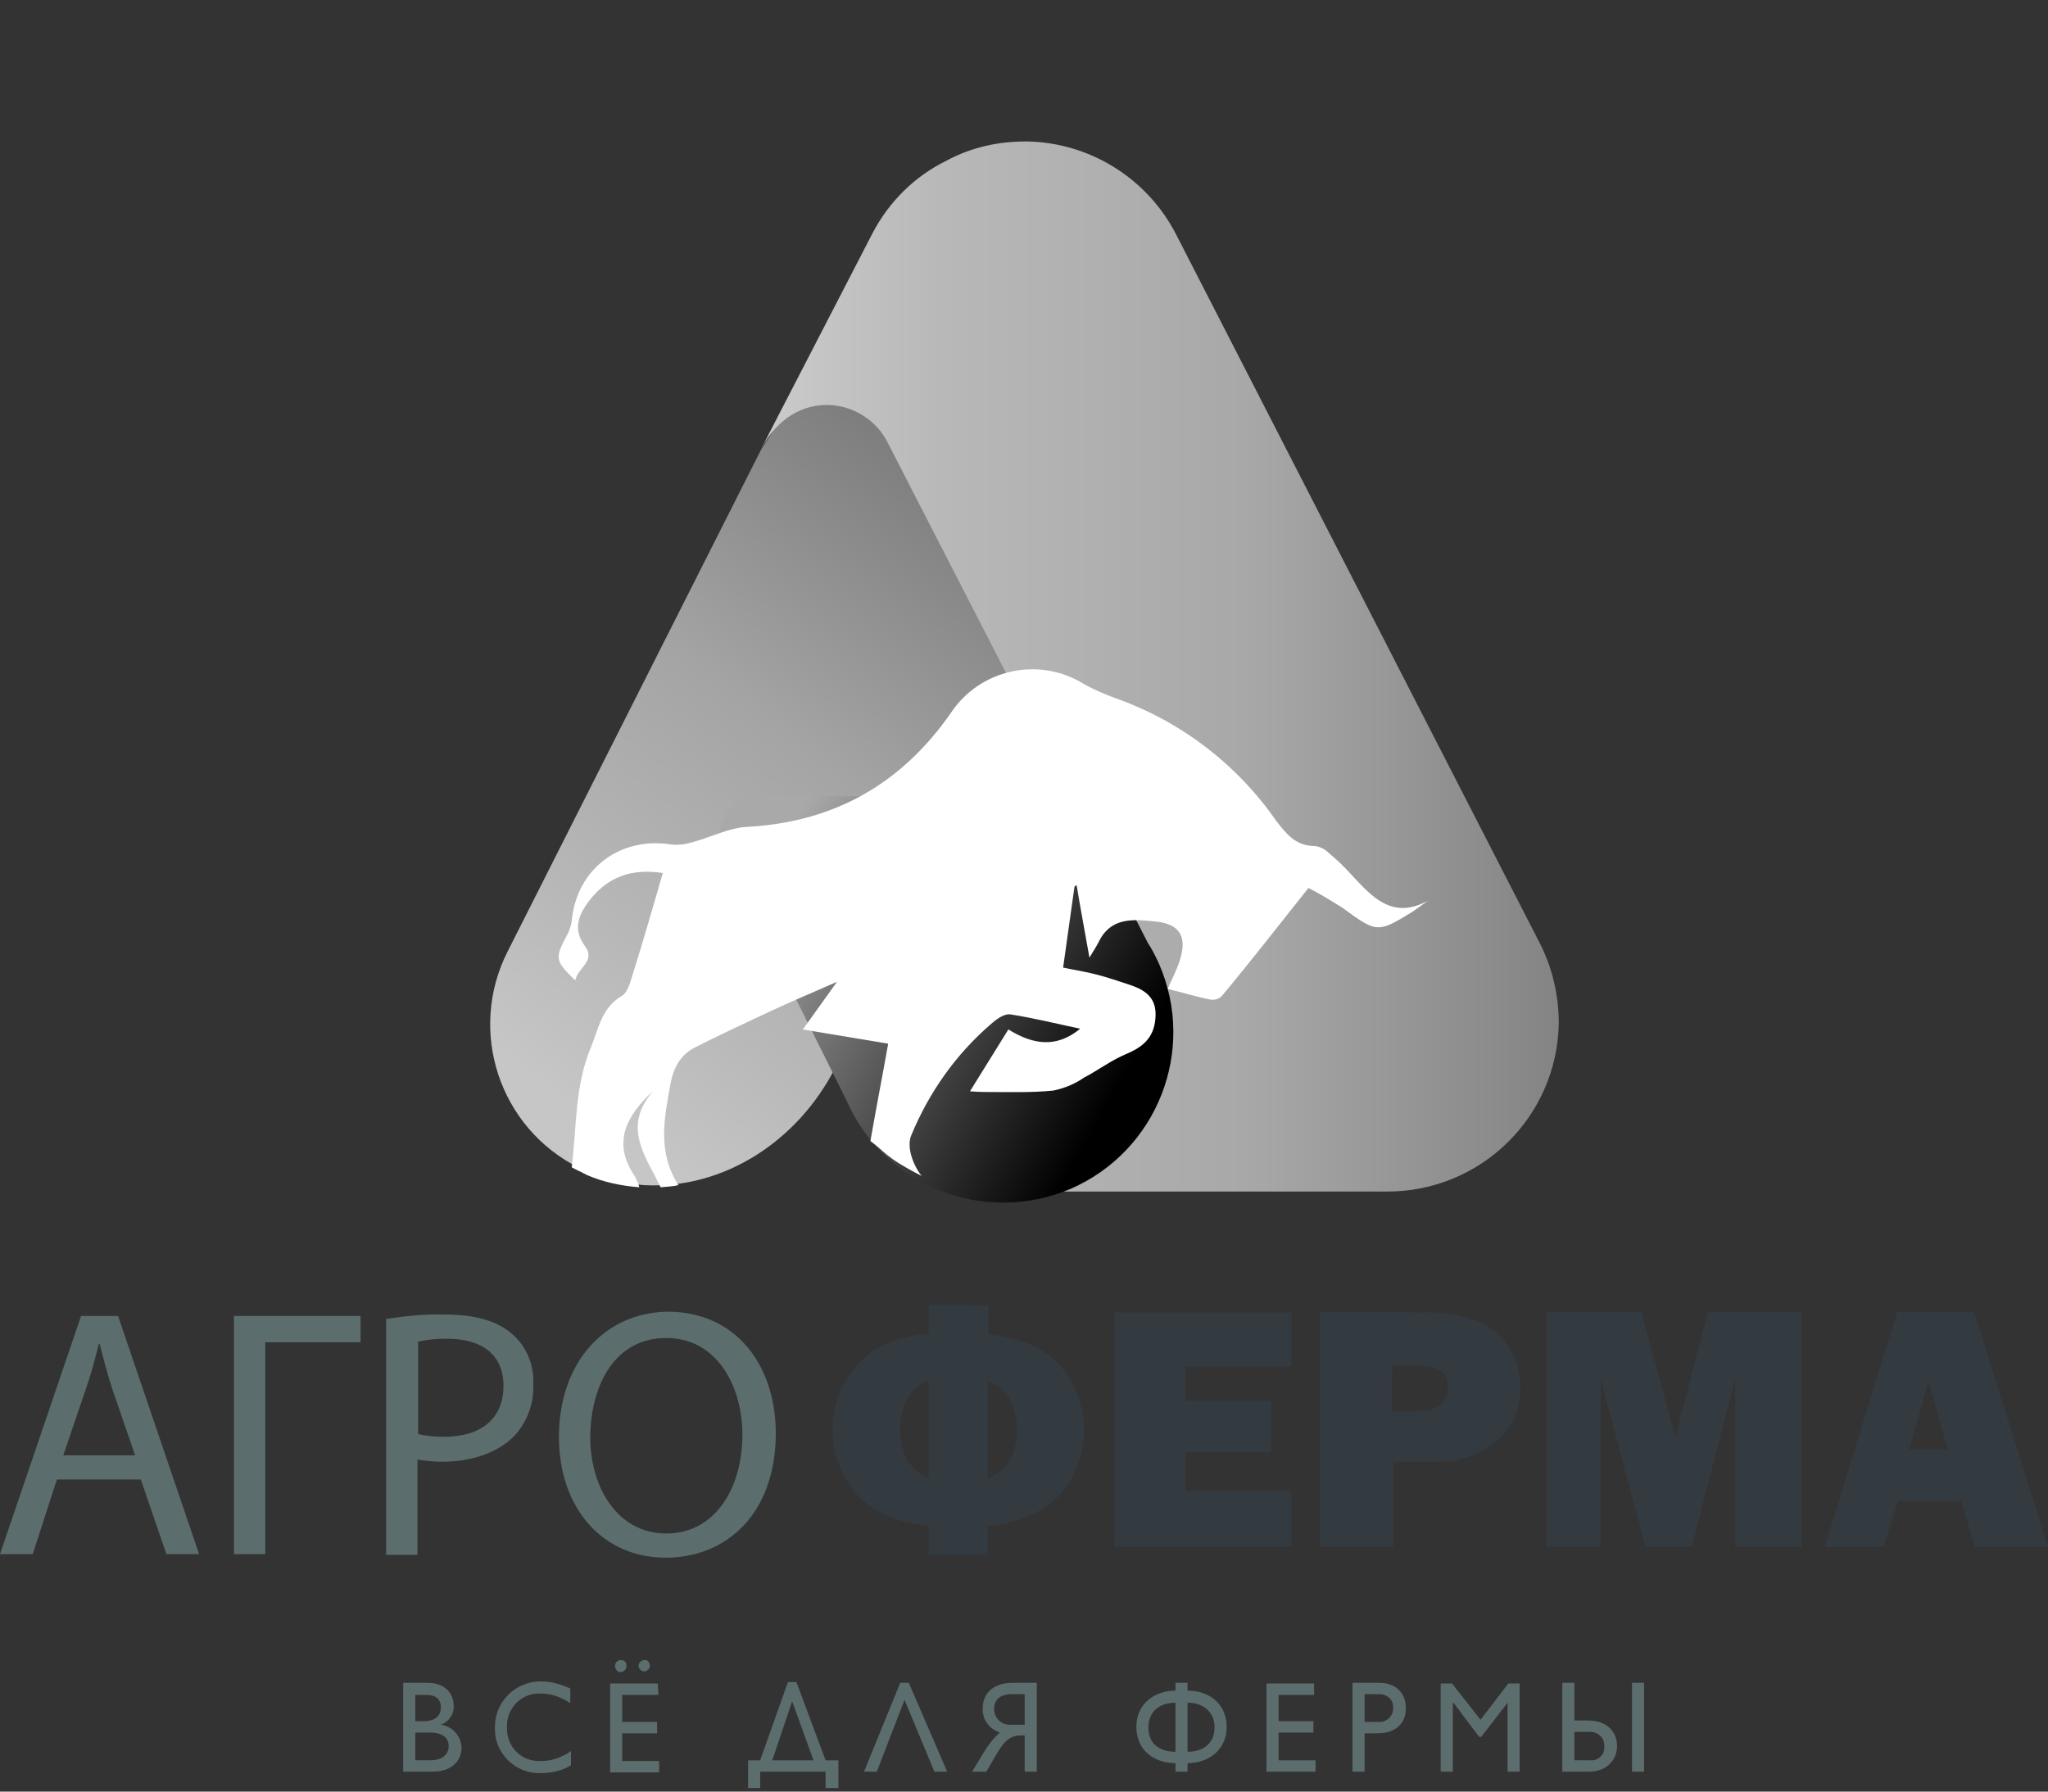
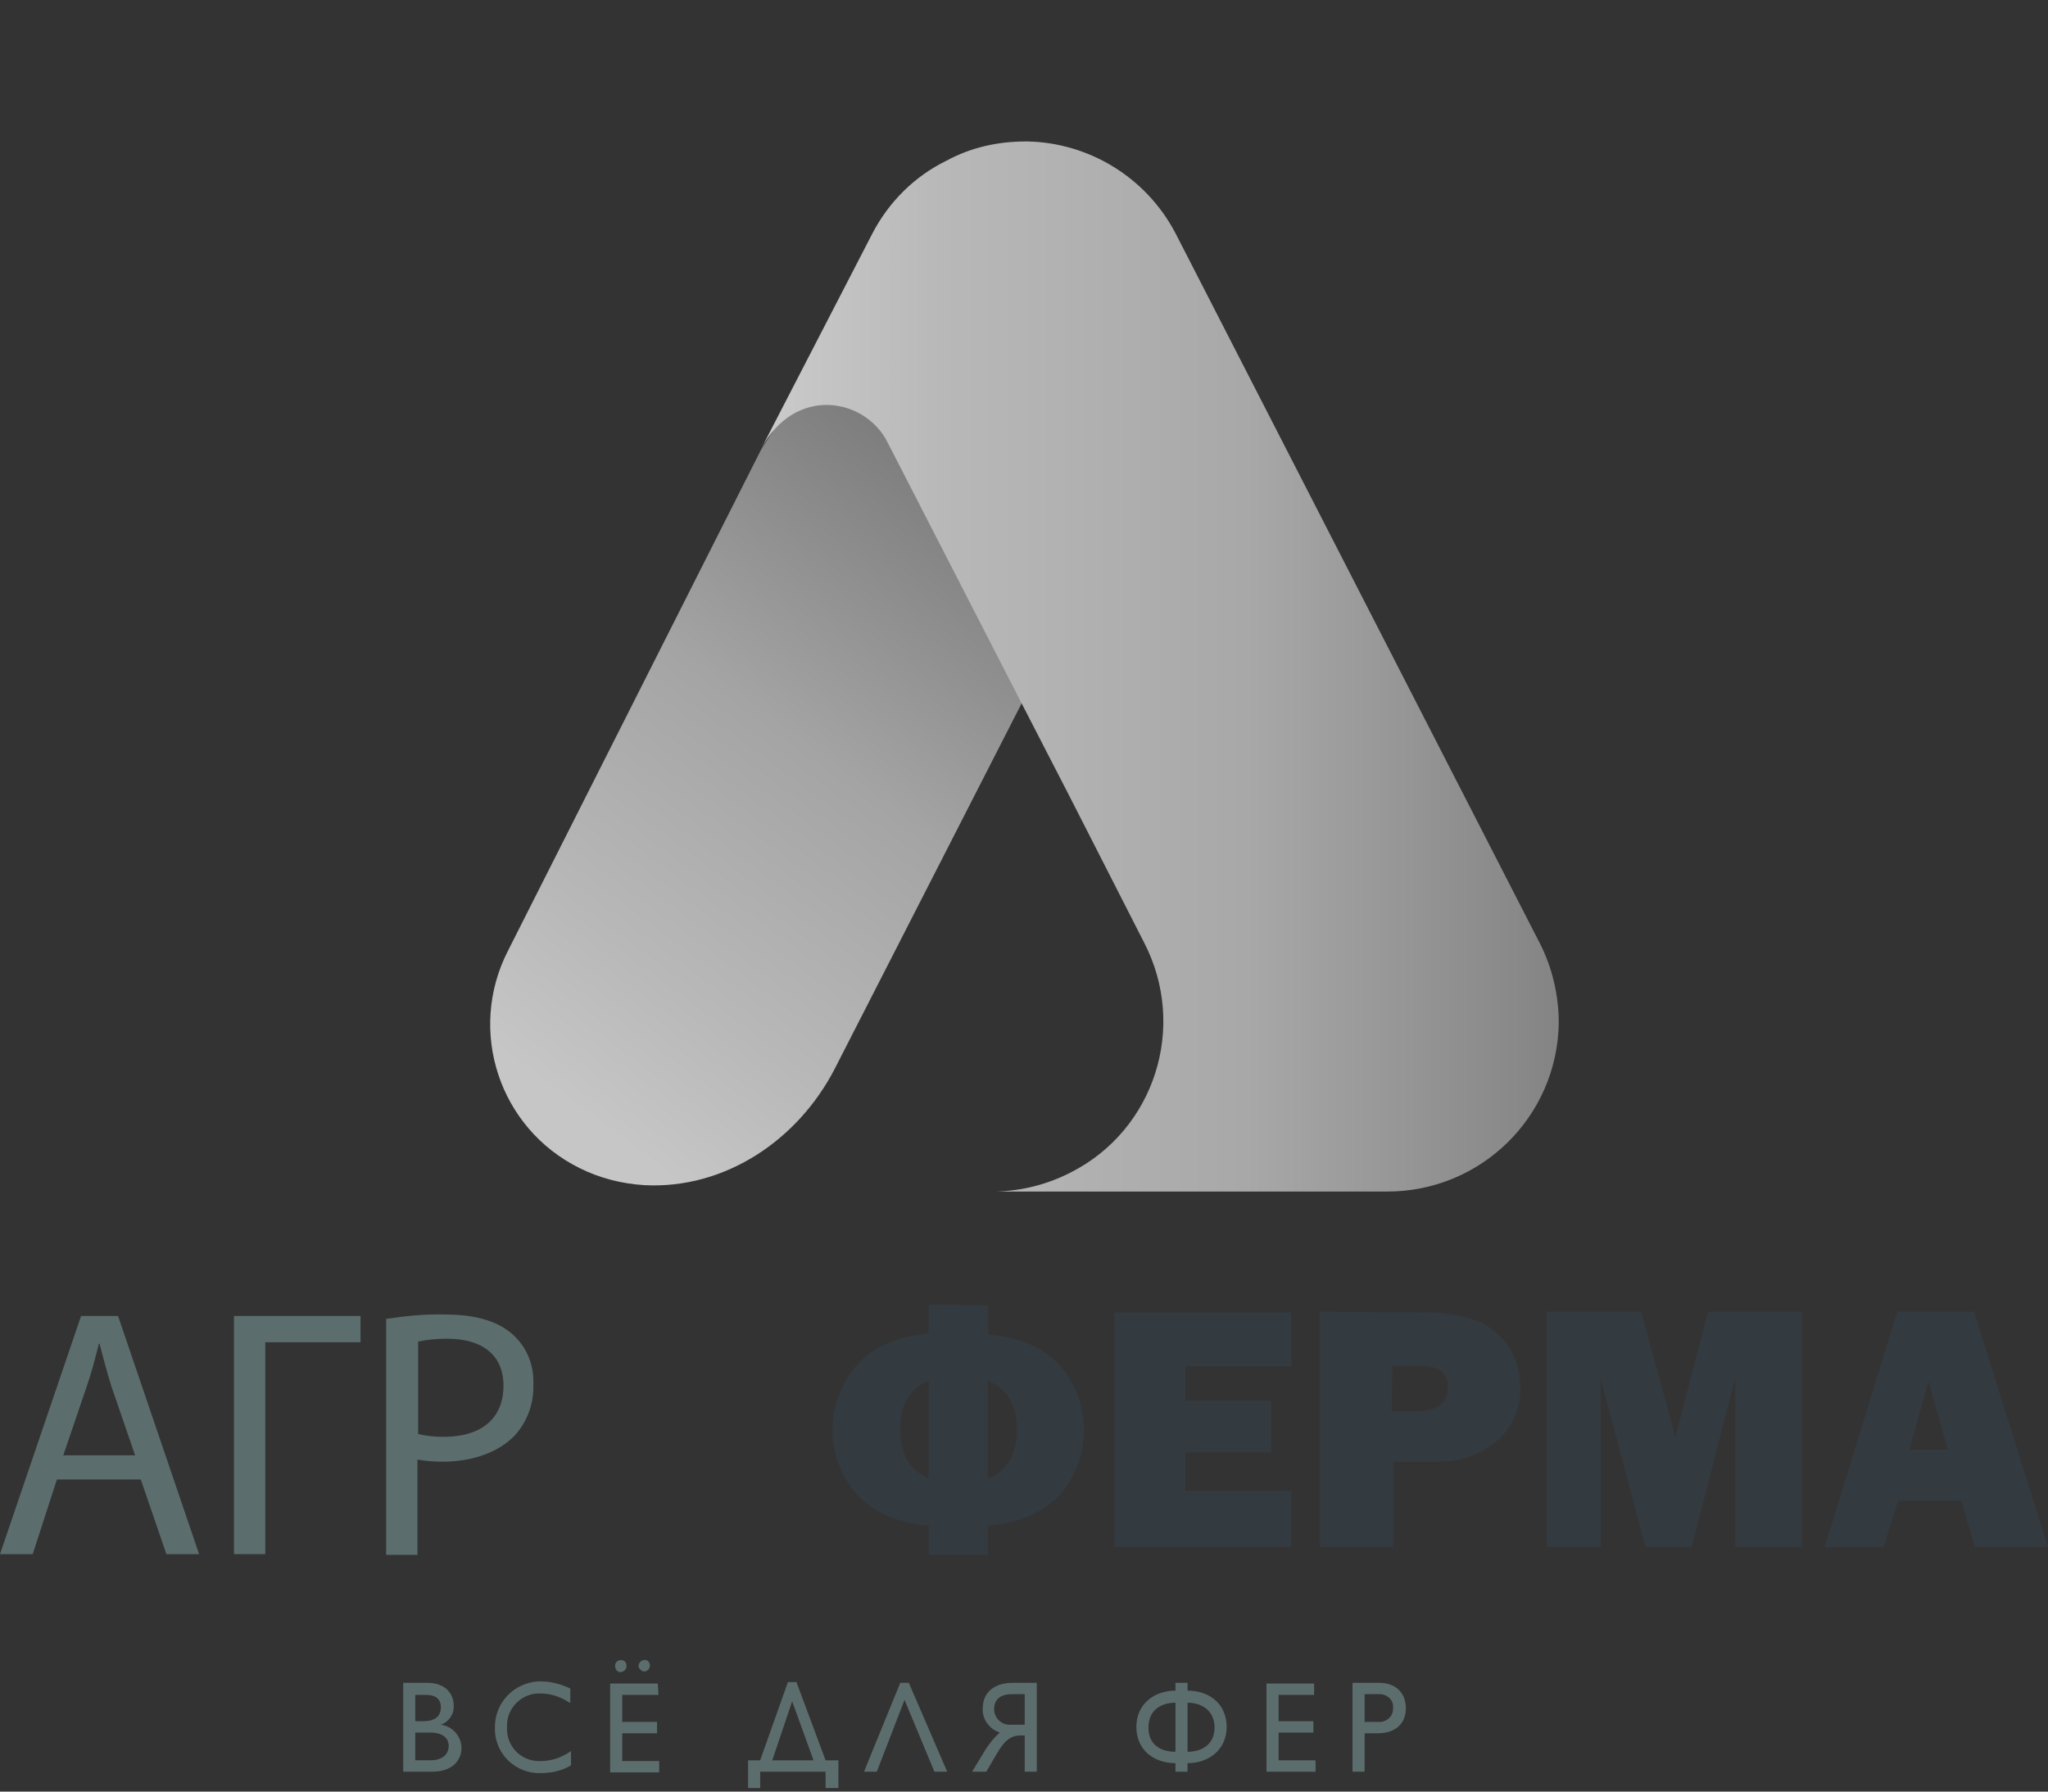
<svg xmlns="http://www.w3.org/2000/svg" width="288" height="252" viewBox="0 0 288 252" fill="none">
  <rect x="0" y="0" width="288" height="252" fill="#333333" stroke="none" />
  <g clip-path="url(#clip0_4130_52701)">
    <path d="M8 208.1L4.6 218.6H0L11.4 185.1H16.6L28 218.6H23.4L19.8 208.1H8ZM19 204.7L15.7 195.1C15 192.9 14.5 190.9 14 189H13.9C13.4 191 12.9 193 12.2 195L8.9 204.7H19Z" fill="#5C6D6D" />
    <path d="M50.7 185.1V188.8H37.3V218.6H32.9V185.1H50.7Z" fill="#5C6D6D" />
    <path d="M54.401 185.5C57.101 185.1 59.901 184.8 62.701 184.9C67.001 184.9 70.101 185.9 72.101 187.7C74.101 189.5 75.101 192 75.001 194.7C75.101 197.3 74.201 199.9 72.401 201.9C70.101 204.3 66.401 205.6 62.201 205.6C61.001 205.6 59.901 205.5 58.701 205.3V218.7H54.301V185.5H54.401ZM58.801 201.7C60.001 202 61.201 202.1 62.401 202.1C67.601 202.1 70.801 199.6 70.801 194.9C70.801 190.5 67.701 188.3 62.901 188.3C61.501 188.3 60.201 188.4 58.801 188.7V201.7Z" fill="#5C6D6D" />
-     <path d="M109.1 201.5C109.1 213 102.1 219.1 93.6 219.1C84.8 219.1 78.6 212.2 78.6 202.1C78.6 191.5 85.2 184.5 94.1 184.5C103.2 184.6 109 191.6 109.1 201.5ZM83 202.1C83 209.3 86.9 215.7 93.7 215.7C100.5 215.7 104.4 209.4 104.4 201.8C104.4 195.1 100.9 188.2 93.7 188.2C86.5 188.2 83.1 194.7 83 202.1Z" fill="#5C6D6D" />
    <path d="M156.699 184.5V217.6H181.599V209.7H166.699V204.3H178.799V197H166.699V192.2H181.599V184.6H156.699V184.5ZM195.799 192.1H199.499C202.299 192.1 203.699 193.1 203.599 195.2C203.599 197.4 202.099 198.5 199.099 198.5H195.699L195.799 192.1ZM185.599 184.5V217.6H195.899V205.6H201.699C204.899 205.8 207.999 204.7 210.499 202.7C212.699 200.8 213.899 198 213.799 195.1C213.799 193.1 213.299 191.2 212.199 189.5C211.199 187.9 209.599 186.6 207.799 185.8C205.199 184.9 202.499 184.5 199.799 184.6L185.599 184.5ZM240.199 184.5L235.599 202.1L230.799 184.5H217.499V217.6H225.099V194L231.399 217.6H237.899L243.999 193.9V217.6H253.399V184.5H240.199ZM271.199 194.3L273.899 203.9H268.499L271.199 194.3ZM266.799 184.5L256.599 217.6H264.899L266.899 211.1H275.799L277.699 217.6H287.999L277.599 184.5H266.799ZM126.599 201.1C126.599 197.6 127.899 195.3 130.599 194.2V207.9C127.899 206.8 126.599 204.5 126.599 201.1ZM138.899 194.2C141.599 195.3 142.999 197.6 142.999 201.1C142.999 204.6 141.599 206.9 138.899 208V194.2ZM130.599 183.5V187.6C126.299 187.9 122.899 189.4 120.599 191.9C115.899 197.2 115.899 205.1 120.599 210.3C122.899 212.8 126.299 214.2 130.599 214.6V218.7H138.899V214.6C143.199 214.3 146.499 212.8 148.899 210.4C153.599 205.2 153.599 197.2 148.999 192C146.699 189.5 143.399 188.1 138.999 187.7V183.6L130.599 183.5Z" fill="#333A40" />
    <path d="M56.699 236.699H60.099C62.699 236.699 63.799 238.299 63.799 239.899C63.899 241.099 63.099 242.199 61.999 242.599C63.599 242.799 64.899 244.199 64.899 245.899C64.899 247.399 63.799 249.199 60.799 249.199H56.699V236.699ZM58.399 242.099H59.499C61.199 242.099 61.999 241.399 61.999 240.099C61.999 239.199 61.499 238.399 59.899 238.399H58.399V242.099ZM58.399 247.599H60.499C62.499 247.599 63.099 246.499 63.099 245.599C63.099 244.499 62.299 243.699 60.499 243.699H58.399V247.599Z" fill="#5C6D6D" />
    <path d="M80.098 239.5C78.898 238.7 77.498 238.2 75.998 238.2C73.398 238.1 71.298 240.2 71.298 242.7C71.298 242.8 71.298 242.9 71.298 243C71.198 245.5 73.098 247.6 75.598 247.7C75.798 247.7 75.898 247.7 76.098 247.7C77.598 247.7 78.998 247.2 80.298 246.3V248.3C78.998 249.1 77.498 249.4 75.998 249.4C72.598 249.5 69.698 246.8 69.598 243.4C69.598 243.3 69.598 243.2 69.598 243.1C69.498 239.6 72.198 236.7 75.698 236.5C75.798 236.5 75.998 236.5 76.098 236.5C77.498 236.5 78.898 236.9 80.198 237.5V239.5H80.098Z" fill="#5C6D6D" />
    <path d="M92.599 238.4H87.499V242.2H92.399V243.8H87.499V247.7H92.699V249.3H85.799V236.8H92.499L92.599 238.4ZM88.099 234.3C88.099 234.8 87.799 235.1 87.299 235.2C86.799 235.2 86.499 234.8 86.499 234.3C86.499 233.8 86.899 233.5 87.299 233.5C87.799 233.5 88.099 233.8 88.099 234.3ZM91.399 234.3C91.399 234.7 90.999 235.1 90.599 235.1C90.199 235.1 89.799 234.7 89.799 234.3C89.799 233.9 90.199 233.5 90.599 233.5C90.999 233.4 91.399 233.8 91.399 234.3Z" fill="#5C6D6D" />
    <path d="M117.899 251.5H116.099V249.2H106.899V251.5H105.199V247.6H106.899L110.799 236.6H111.999L116.099 247.6H117.899V251.5ZM108.599 247.6H114.399L111.399 239.3L108.599 247.6Z" fill="#5C6D6D" />
    <path d="M133.2 249.199H131.4L127.2 239.099L123.3 249.199H121.5L126.6 236.699H127.8L133.2 249.199Z" fill="#5C6D6D" />
    <path d="M145.799 236.699V249.199H144.099V244.099H143.599C142.199 244.099 141.299 244.699 140.099 246.799L138.699 249.199H136.699L138.399 246.399C138.999 245.399 139.699 244.499 140.599 243.699C139.099 243.199 138.099 241.799 138.199 240.299C138.199 237.899 139.999 236.699 142.399 236.699H145.799ZM144.099 238.299H142.299C140.599 238.299 139.799 239.099 139.799 240.399C139.799 241.699 140.899 242.699 142.199 242.599C142.299 242.599 142.399 242.599 142.399 242.599H144.099V238.299V238.299Z" fill="#5C6D6D" />
    <path d="M165.299 236.699H166.999V237.799C170.099 237.799 172.499 239.699 172.499 242.899C172.499 246.099 169.999 247.999 166.999 247.999V249.199H165.299V247.999C162.199 247.999 159.799 246.099 159.799 242.899C159.799 239.699 162.299 237.799 165.299 237.799V236.699ZM165.299 246.399V239.499C163.199 239.499 161.499 240.599 161.499 242.999C161.499 245.399 163.199 246.399 165.299 246.399ZM166.999 239.499V246.399C169.099 246.399 170.799 245.299 170.799 242.999C170.799 240.699 169.099 239.499 166.999 239.499Z" fill="#5C6D6D" />
    <path d="M184.8 238.401H179.8V242.101H184.7V243.701H179.8V247.601H185V249.201H178.1V236.801H184.8V238.401Z" fill="#5C6D6D" />
    <path d="M193.899 236.699C196.499 236.699 197.699 238.299 197.699 240.299C197.699 242.299 196.399 243.799 193.699 243.799H191.899V249.199H190.199V236.699H193.899ZM191.899 242.199H193.799C194.799 242.299 195.799 241.599 195.899 240.499C195.899 240.399 195.899 240.299 195.899 240.199C195.999 239.199 195.199 238.399 194.199 238.299C194.099 238.299 193.999 238.299 193.899 238.299H191.899V242.199Z" fill="#5C6D6D" />
-     <path d="M213.7 249.201H212V239.501L208.3 244.301H208L204.4 239.501H204.3V249.201H202.6V236.801H204.2L208.2 241.901L212.1 236.801H213.7V249.201Z" fill="#5C6D6D" />
-     <path d="M219.699 249.199V236.699H221.399V241.999H223.299C226.099 241.999 227.399 243.699 227.399 245.599C227.399 247.499 225.999 249.199 223.399 249.199H219.699ZM221.399 247.599H223.599C224.599 247.699 225.499 246.999 225.599 245.999C225.599 245.899 225.599 245.799 225.599 245.699C225.699 244.599 224.899 243.699 223.799 243.599C223.699 243.599 223.599 243.599 223.599 243.599H221.399V247.599ZM231.199 249.199H229.499V236.699H231.199V249.199Z" fill="#5C6D6D" />
    <path d="M123 45C122.3 45 121.6 45.2 121 45.6C114.5 51 107 63.3 107 63.3L71.4 133.8C65.701 145 70.201 158.7 81.501 164.3C84.3 165.7 87.4 166.5 90.6 166.7C101.9 167.3 112.201 160.4 117.401 150.3L158.001 70.9C158.001 70.9 132.2 45 123 45Z" fill="url(#paint0_linear_4130_52701)" />
    <path d="M144.1 19.9H144.5C144.3 19.8 144.2 19.9 144.1 19.9Z" fill="#E51717" />
    <path d="M122.7 32.8L107 63.2C111.8 54.1 121.7 56 124.8 62.2L143.6 98.8L150.4 112L160.9 132.6C167 144.4 162.4 158.9 150.6 164.9C147.3 166.6 143.7 167.5 140.1 167.6H194.9C208.2 167.7 219 157.1 219.2 143.9C219.2 140 218.3 136.1 216.5 132.6L165.3 32.8C161.1 24.8 153 20.1 144.6 19.9H144.2C140.4 19.9 136.6 20.7 133.1 22.6C128.6 24.8 125 28.4 122.7 32.8Z" fill="url(#paint1_linear_4130_52701)" />
-     <path d="M163.001 135.6C162.501 134.5 162.001 133.5 161.401 132.6L150.901 112H106.901C103.701 112 101.201 114.6 101.201 117.7C101.201 118.6 101.401 119.5 101.801 120.2L119.001 154.7C124.301 166.9 138.401 172.4 150.601 167.2C162.701 161.9 168.301 147.8 163.001 135.6Z" fill="url(#paint2_linear_4130_52701)" />
-     <path d="M94.301 152.399C94.701 150.199 95.701 148.399 97.601 147.399C101.101 145.599 104.601 143.999 108.201 142.299C111.201 140.899 114.301 139.599 117.701 138.099C116.201 140.199 114.701 142.299 112.901 144.799L124.901 146.799C124.101 151.299 123.201 155.899 122.401 160.499C124.401 161.899 124.301 162.699 129.601 165.399C128.401 163.899 127.501 161.399 128.101 159.799C130.601 153.699 134.401 148.299 139.401 143.999C140.201 143.299 141.301 142.499 142.201 142.699C145.401 143.199 148.601 143.999 151.901 144.699C148.501 147.499 145.201 146.899 141.801 144.799L136.401 153.499C137.801 153.599 138.401 153.599 139.101 153.599C142.101 153.599 145.101 153.699 148.101 153.399C149.601 153.099 151.101 152.499 152.401 151.599C154.501 150.499 156.301 149.099 158.501 148.199C161.101 147.099 162.401 145.599 162.501 142.899C162.601 140.199 160.901 139.199 158.801 138.499C157.301 137.999 155.801 137.499 154.301 137.099C152.801 136.699 150.901 136.399 149.501 136.099L151.101 124.699L151.401 124.499C151.901 127.599 152.501 130.699 153.201 134.699C153.801 133.699 154.201 133.099 154.501 132.499C156.201 128.999 159.301 129.299 162.301 129.599C165.901 129.899 167.001 131.699 165.901 135.099C165.501 136.399 164.801 137.699 164.201 139.099C166.301 139.599 168.201 140.199 170.201 140.599C170.801 140.699 171.501 140.499 171.901 139.999C175.901 135.199 179.701 130.299 184.001 124.899C185.601 125.699 187.201 126.699 188.801 127.699C193.601 131.199 193.701 131.299 198.701 128.199C199.401 127.699 200.101 127.199 200.801 126.699C195.801 129.399 193.001 126.199 190.101 123.099C189.101 121.999 188.101 120.999 187.001 120.099C186.401 119.499 185.701 119.099 184.901 118.999C182.201 118.999 180.901 117.299 179.501 115.499C174.101 107.699 166.401 101.699 157.401 98.399C155.701 97.799 154.001 97.099 152.401 96.199C146.101 92.299 137.801 94.099 133.701 100.299C126.801 110.199 117.401 115.599 105.201 116.299C102.601 116.399 100.101 117.699 97.601 118.399C96.601 118.699 95.601 118.899 94.501 118.799C87.201 117.599 81.101 122.199 80.401 129.499C80.301 130.299 80.001 131.099 79.601 131.799C78.001 134.799 78.101 135.199 80.901 137.899C81.201 136.099 83.901 135.199 82.201 132.999C80.601 130.799 81.301 128.799 82.701 126.899C85.301 123.399 88.701 122.099 93.201 122.799C91.801 127.699 90.401 132.499 88.901 137.299C88.601 138.299 88.201 139.699 87.401 140.099C84.601 141.799 84.201 144.599 83.101 147.299C80.801 152.799 81.101 158.599 80.401 164.199C80.601 164.299 80.801 164.399 81.001 164.499C81.301 164.699 81.701 164.799 82.001 164.999C82.201 165.099 82.401 165.199 82.601 165.299C84.901 166.299 87.401 166.799 89.901 166.999C89.801 166.499 89.501 165.899 89.301 165.499C86.001 160.699 88.101 156.899 91.901 153.399C87.401 158.499 90.801 162.599 92.901 166.999C93.801 166.899 94.601 166.899 95.401 166.699C92.401 161.999 93.401 157.299 94.301 152.399Z" fill="white" />
  </g>
  <defs>
    <linearGradient id="paint0_linear_4130_52701" x1="77.555" y1="153.444" x2="138.296" y2="71.567" gradientUnits="userSpaceOnUse">
      <stop stop-color="#C6C6C6" />
      <stop offset="0.22" stop-color="#B8B8B8" />
      <stop offset="0.59" stop-color="#A4A4A4" />
      <stop offset="1" stop-color="#7E7E7E" />
    </linearGradient>
    <linearGradient id="paint1_linear_4130_52701" x1="106.976" y1="93.726" x2="222.576" y2="93.726" gradientUnits="userSpaceOnUse">
      <stop stop-color="#CBCBCB" />
      <stop offset="0.22" stop-color="#B8B8B8" />
      <stop offset="0.59" stop-color="#A8A8A8" />
      <stop offset="1" stop-color="#818181" />
    </linearGradient>
    <linearGradient id="paint2_linear_4130_52701" x1="108.274" y1="121.109" x2="159.044" y2="149.774" gradientUnits="userSpaceOnUse">
      <stop stop-color="#A9A9A9" />
      <stop offset="1" />
    </linearGradient>
    <clipPath id="clip0_4130_52701">
      <rect width="288" height="251.5" fill="white" />
    </clipPath>
  </defs>
</svg>